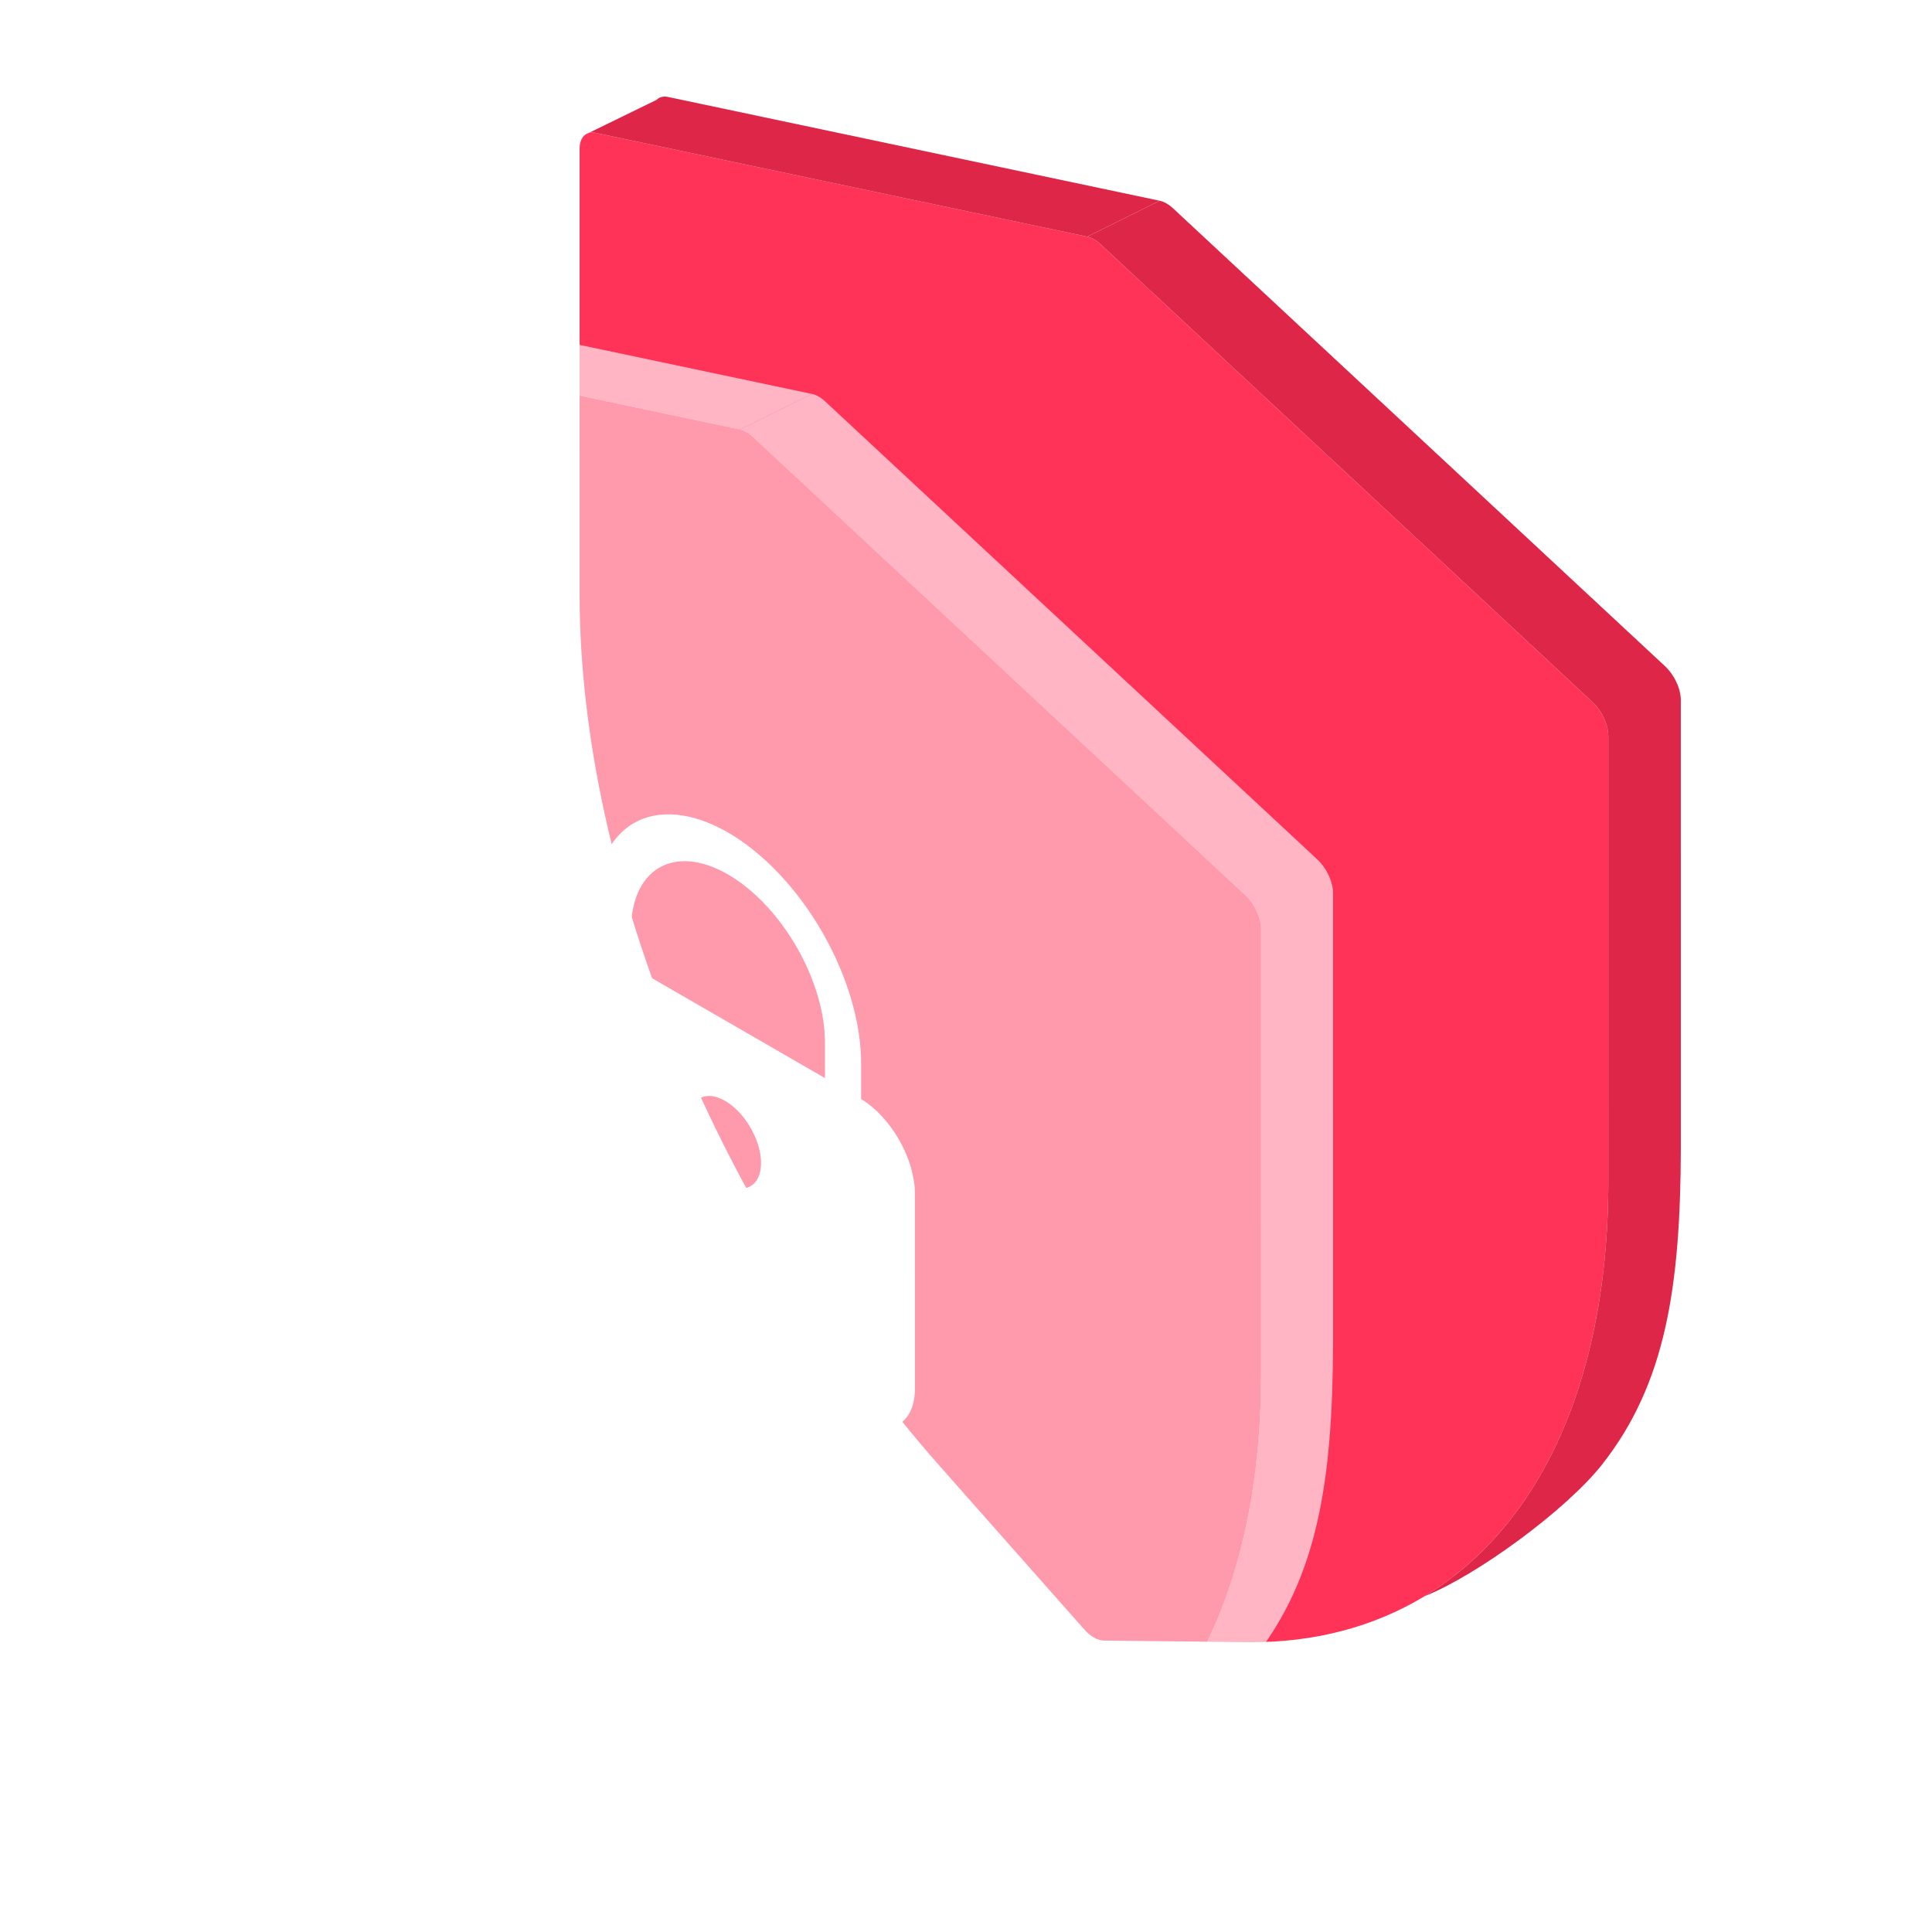
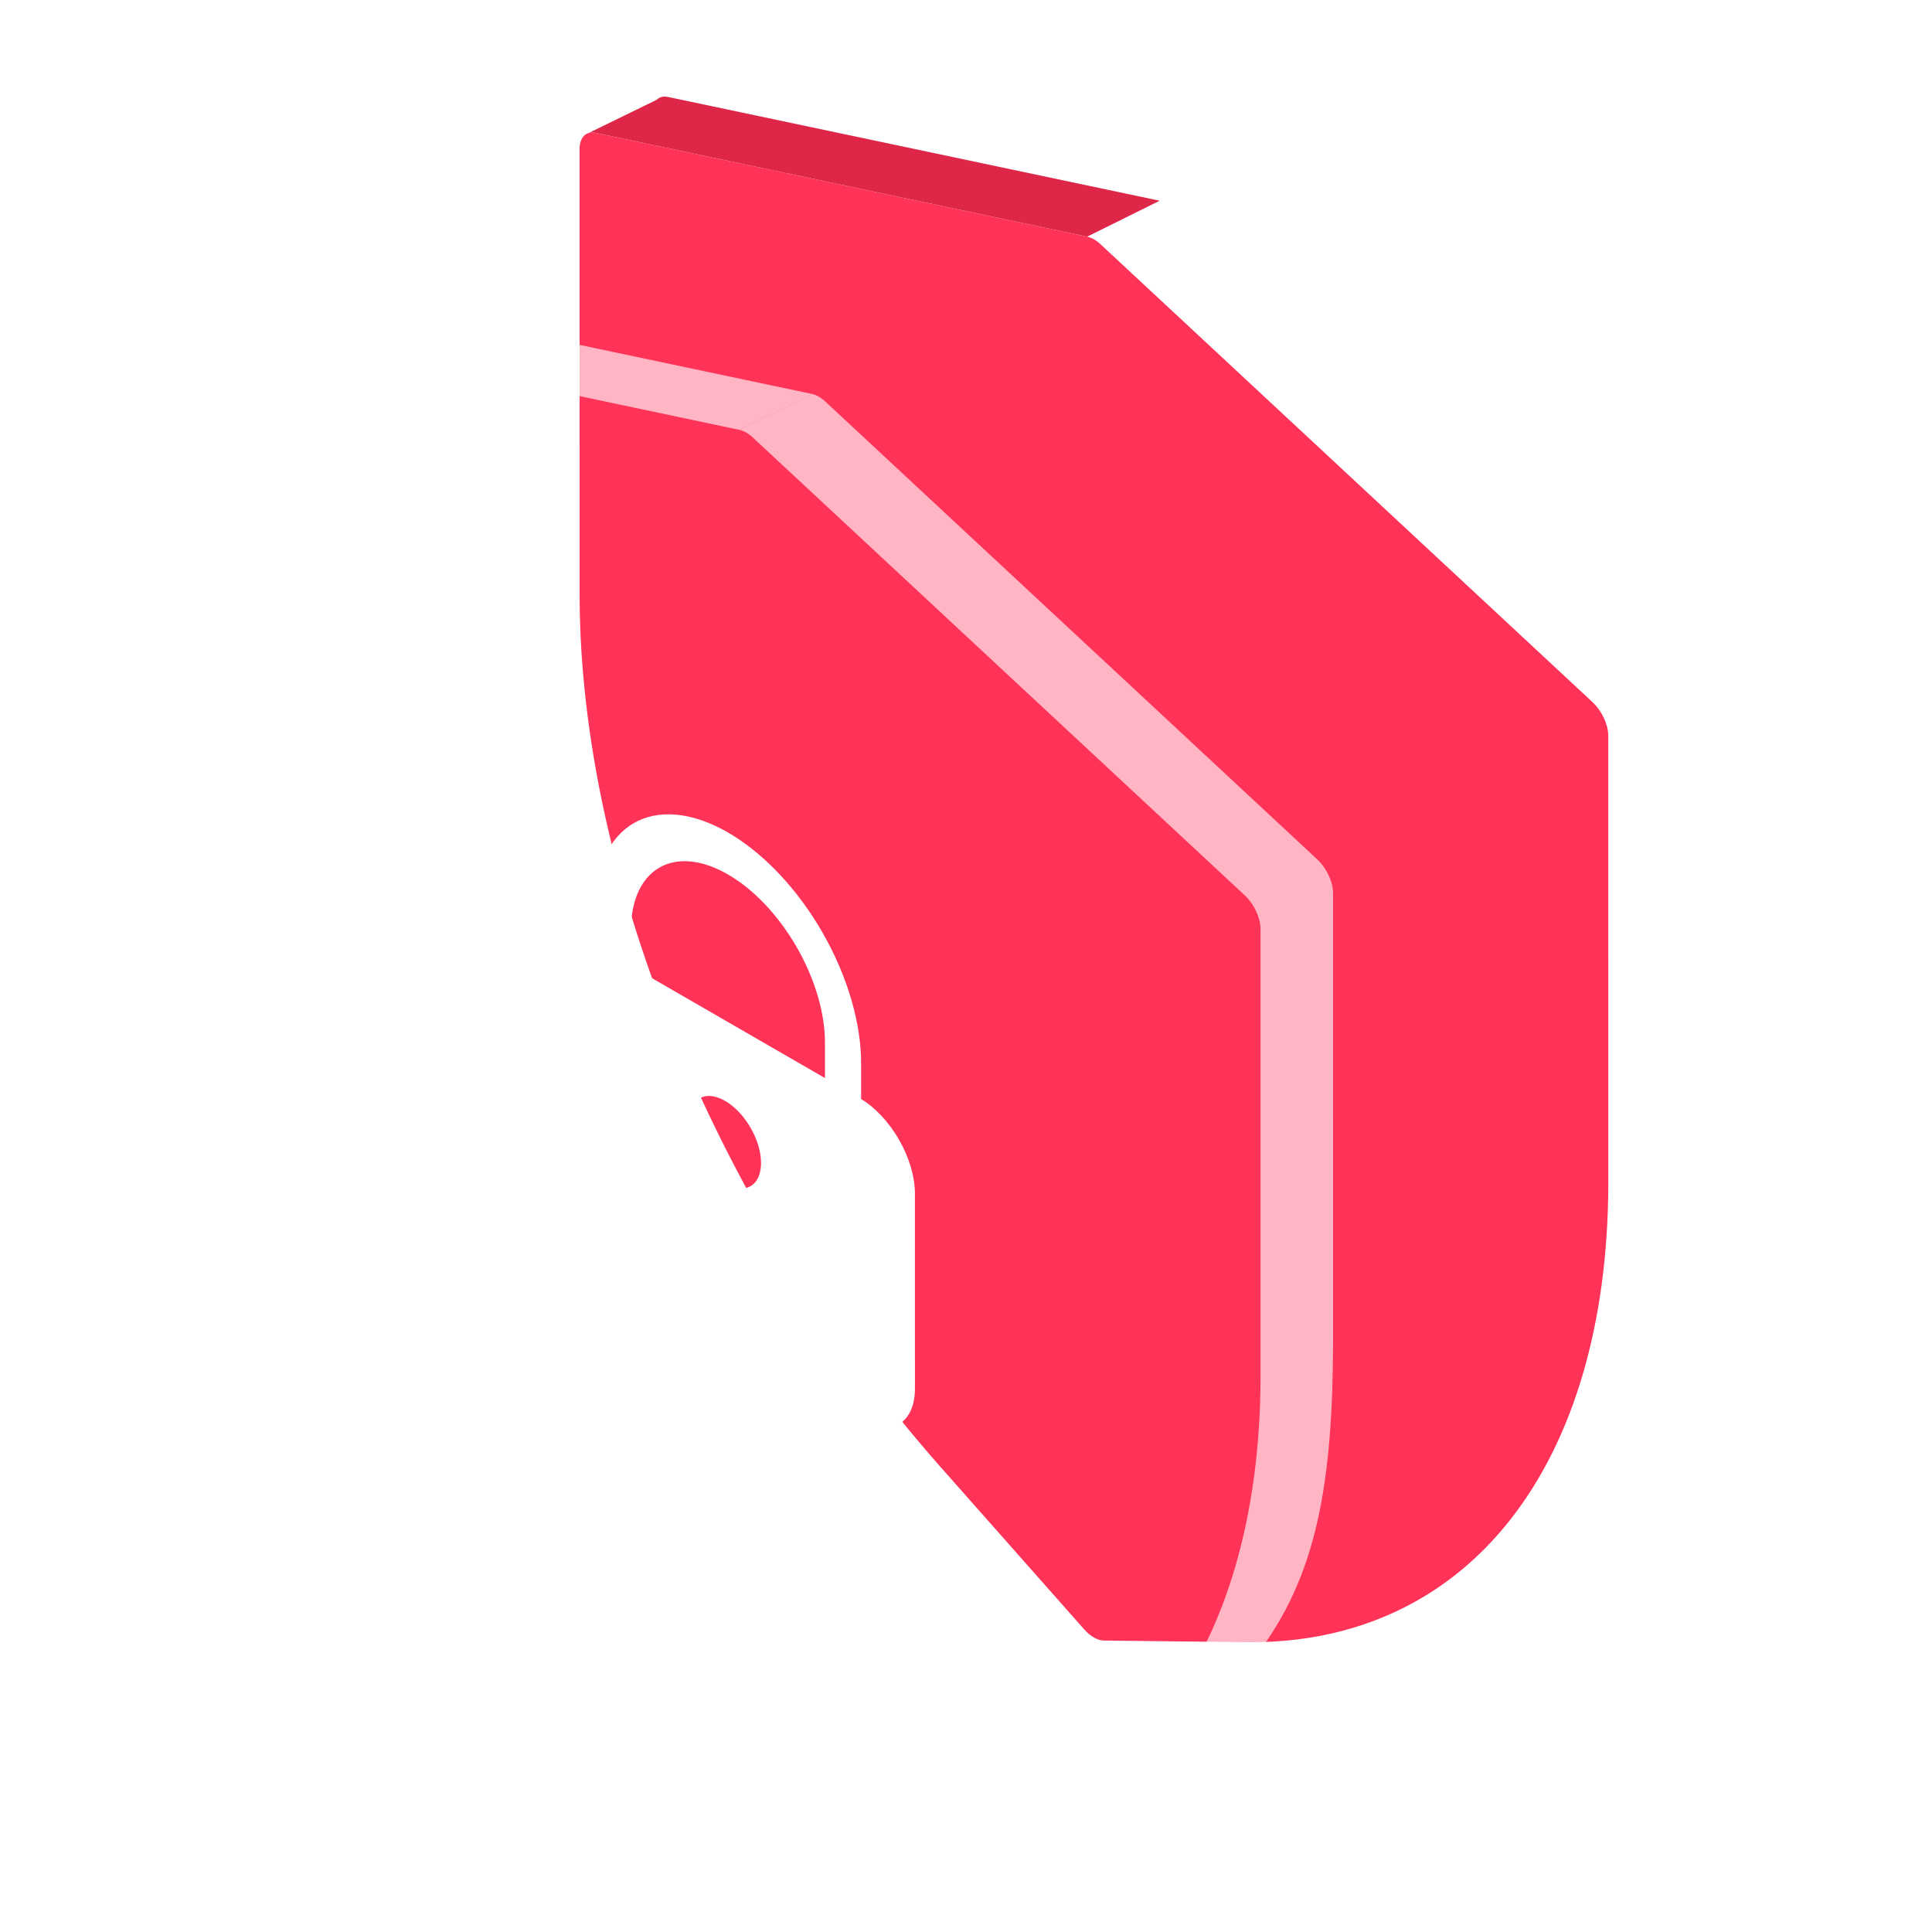
<svg xmlns="http://www.w3.org/2000/svg" width="100" height="100" viewBox="0 0 100 100" fill="none">
  <path d="M82.416 36.331L56.967 12.646C56.741 12.435 56.498 12.297 56.271 12.249L30.823 6.877C30.693 6.85 30.572 6.853 30.464 6.886C30.375 6.913 30.295 6.961 30.228 7.028C30.08 7.176 30 7.412 30 7.701L30.001 30.913C30.023 38.083 31.778 46.093 35.067 54.035C38.356 61.977 43.048 69.534 48.611 75.85L56.114 84.332C56.273 84.512 56.448 84.658 56.625 84.759C56.801 84.86 56.976 84.913 57.135 84.915L64.638 85C68.037 85.021 71.111 84.209 73.738 82.618C75.41 81.605 76.901 80.277 78.181 78.648C81.469 74.461 83.224 68.455 83.246 61.31L83.245 38.098C83.245 37.808 83.164 37.48 83.015 37.162C82.866 36.844 82.656 36.553 82.416 36.331Z" fill="#FF3358" />
  <path d="M60.025 10.39L34.577 5.018C34.339 4.968 34.13 5.021 33.982 5.169L30.464 6.886C30.572 6.853 30.693 6.85 30.823 6.877L56.271 12.249L60.025 10.39Z" fill="#DE2748" />
-   <path d="M86.171 34.472L60.721 10.787C60.495 10.577 60.252 10.438 60.025 10.39L56.271 12.249C56.498 12.297 56.741 12.435 56.967 12.646L82.416 36.331C82.656 36.553 82.866 36.844 83.015 37.162C83.164 37.48 83.245 37.808 83.245 38.098L83.246 61.31C83.224 68.455 81.469 74.461 78.181 78.648C76.901 80.277 75.41 81.605 73.738 82.618C76.407 81.566 81.07 78.163 82.935 75.789C86.224 71.603 86.978 66.597 87 59.451L86.999 36.239C86.999 35.949 86.918 35.621 86.769 35.303C86.62 34.985 86.41 34.694 86.171 34.472Z" fill="#DE2748" />
  <g filter="url(#filter0_b_7762_6104)">
-     <path d="M64.416 46.331L38.967 22.646C38.741 22.436 38.498 22.297 38.271 22.249L12.823 16.877C12.693 16.85 12.572 16.853 12.464 16.886C12.375 16.913 12.295 16.961 12.228 17.028C12.08 17.176 12 17.412 12 17.701L12.001 40.913C12.023 48.083 13.778 56.093 17.067 64.035C20.356 71.977 25.048 79.534 30.611 85.85L38.114 94.332C38.273 94.512 38.448 94.658 38.625 94.759C38.801 94.86 38.976 94.913 39.135 94.915L46.638 95C50.037 95.021 53.111 94.209 55.738 92.618C57.41 91.605 58.901 90.277 60.181 88.648C63.469 84.461 65.224 78.455 65.246 71.31L65.245 48.098C65.245 47.808 65.164 47.48 65.015 47.162C64.866 46.844 64.656 46.553 64.416 46.331Z" fill="white" fill-opacity="0.5" />
    <path d="M42.025 20.39L16.577 15.018C16.339 14.968 16.13 15.021 15.982 15.169L12.464 16.886C12.572 16.853 12.693 16.85 12.823 16.877L38.271 22.249L42.025 20.39Z" fill="white" fill-opacity="0.64" />
    <path d="M68.171 44.472L42.721 20.787C42.495 20.577 42.252 20.438 42.025 20.39L38.271 22.249C38.498 22.297 38.741 22.436 38.967 22.646L64.416 46.331C64.656 46.553 64.866 46.844 65.015 47.162C65.164 47.48 65.245 47.808 65.245 48.098L65.246 71.31C65.224 78.455 63.469 84.461 60.181 88.648C58.901 90.277 57.41 91.605 55.738 92.618C58.407 91.566 63.07 88.163 64.935 85.789C68.224 81.603 68.978 76.597 69 69.451L68.999 46.239C68.999 45.949 68.918 45.621 68.769 45.303C68.62 44.985 68.41 44.694 68.171 44.472Z" fill="white" fill-opacity="0.64" />
  </g>
  <path fill-rule="evenodd" clip-rule="evenodd" d="M30.786 48.929L30.786 47.139L30.786 47.138C30.778 46.082 30.95 45.139 31.293 44.363C31.636 43.587 32.142 42.994 32.783 42.618C33.424 42.241 34.186 42.089 35.026 42.17C35.867 42.25 36.768 42.562 37.678 43.088C38.588 43.614 39.489 44.342 40.33 45.232C41.17 46.121 41.932 47.154 42.573 48.27C43.214 49.387 43.721 50.565 44.063 51.736C44.406 52.908 44.578 54.05 44.571 55.096L44.571 56.886C45.314 57.333 46.021 58.093 46.542 59.006C47.063 59.919 47.355 60.911 47.356 61.77L47.357 71.879C47.356 72.749 47.056 73.41 46.524 73.717C45.991 74.025 45.268 73.953 44.515 73.519L30.843 65.625C30.089 65.189 29.367 64.426 28.834 63.503C28.301 62.581 28.002 61.574 28.001 60.703L28 50.596C28.002 49.738 28.294 49.084 28.815 48.772C29.336 48.461 30.043 48.517 30.786 48.929ZM42.699 55.8L42.699 54.017C42.706 53.255 42.582 52.422 42.332 51.568C42.083 50.714 41.714 49.855 41.247 49.04C40.78 48.226 40.224 47.472 39.612 46.823C38.999 46.175 38.342 45.643 37.678 45.26C37.014 44.877 36.357 44.649 35.745 44.59C35.132 44.532 34.576 44.643 34.109 44.919C33.642 45.194 33.273 45.627 33.024 46.194C32.775 46.76 32.65 47.449 32.657 48.219L32.657 50.001L42.699 55.8ZM36.4 56.768C36.725 56.669 37.122 56.745 37.531 56.982C37.939 57.216 38.337 57.6 38.661 58.074C38.986 58.547 39.22 59.084 39.327 59.601C39.433 60.118 39.407 60.586 39.251 60.932C39.096 61.278 38.82 61.483 38.466 61.516L38.466 63.083C38.466 63.369 38.368 63.587 38.192 63.688C38.017 63.79 37.779 63.766 37.531 63.623C37.283 63.48 37.045 63.228 36.869 62.925C36.694 62.621 36.595 62.289 36.595 62.002L36.595 60.435C36.242 59.995 35.966 59.471 35.81 58.945C35.655 58.419 35.628 57.921 35.735 57.527C35.841 57.133 36.075 56.867 36.4 56.768Z" fill="white" />
  <defs>
    <filter id="filter0_b_7762_6104" x="-0.5" y="2.5" width="82" height="105" filterUnits="userSpaceOnUse" color-interpolation-filters="sRGB">
      <feFlood flood-opacity="0" result="BackgroundImageFix" />
      <feGaussianBlur in="BackgroundImageFix" stdDeviation="6.25" />
      <feComposite in2="SourceAlpha" operator="in" result="effect1_backgroundBlur_7762_6104" />
      <feBlend mode="normal" in="SourceGraphic" in2="effect1_backgroundBlur_7762_6104" result="shape" />
    </filter>
  </defs>
</svg>